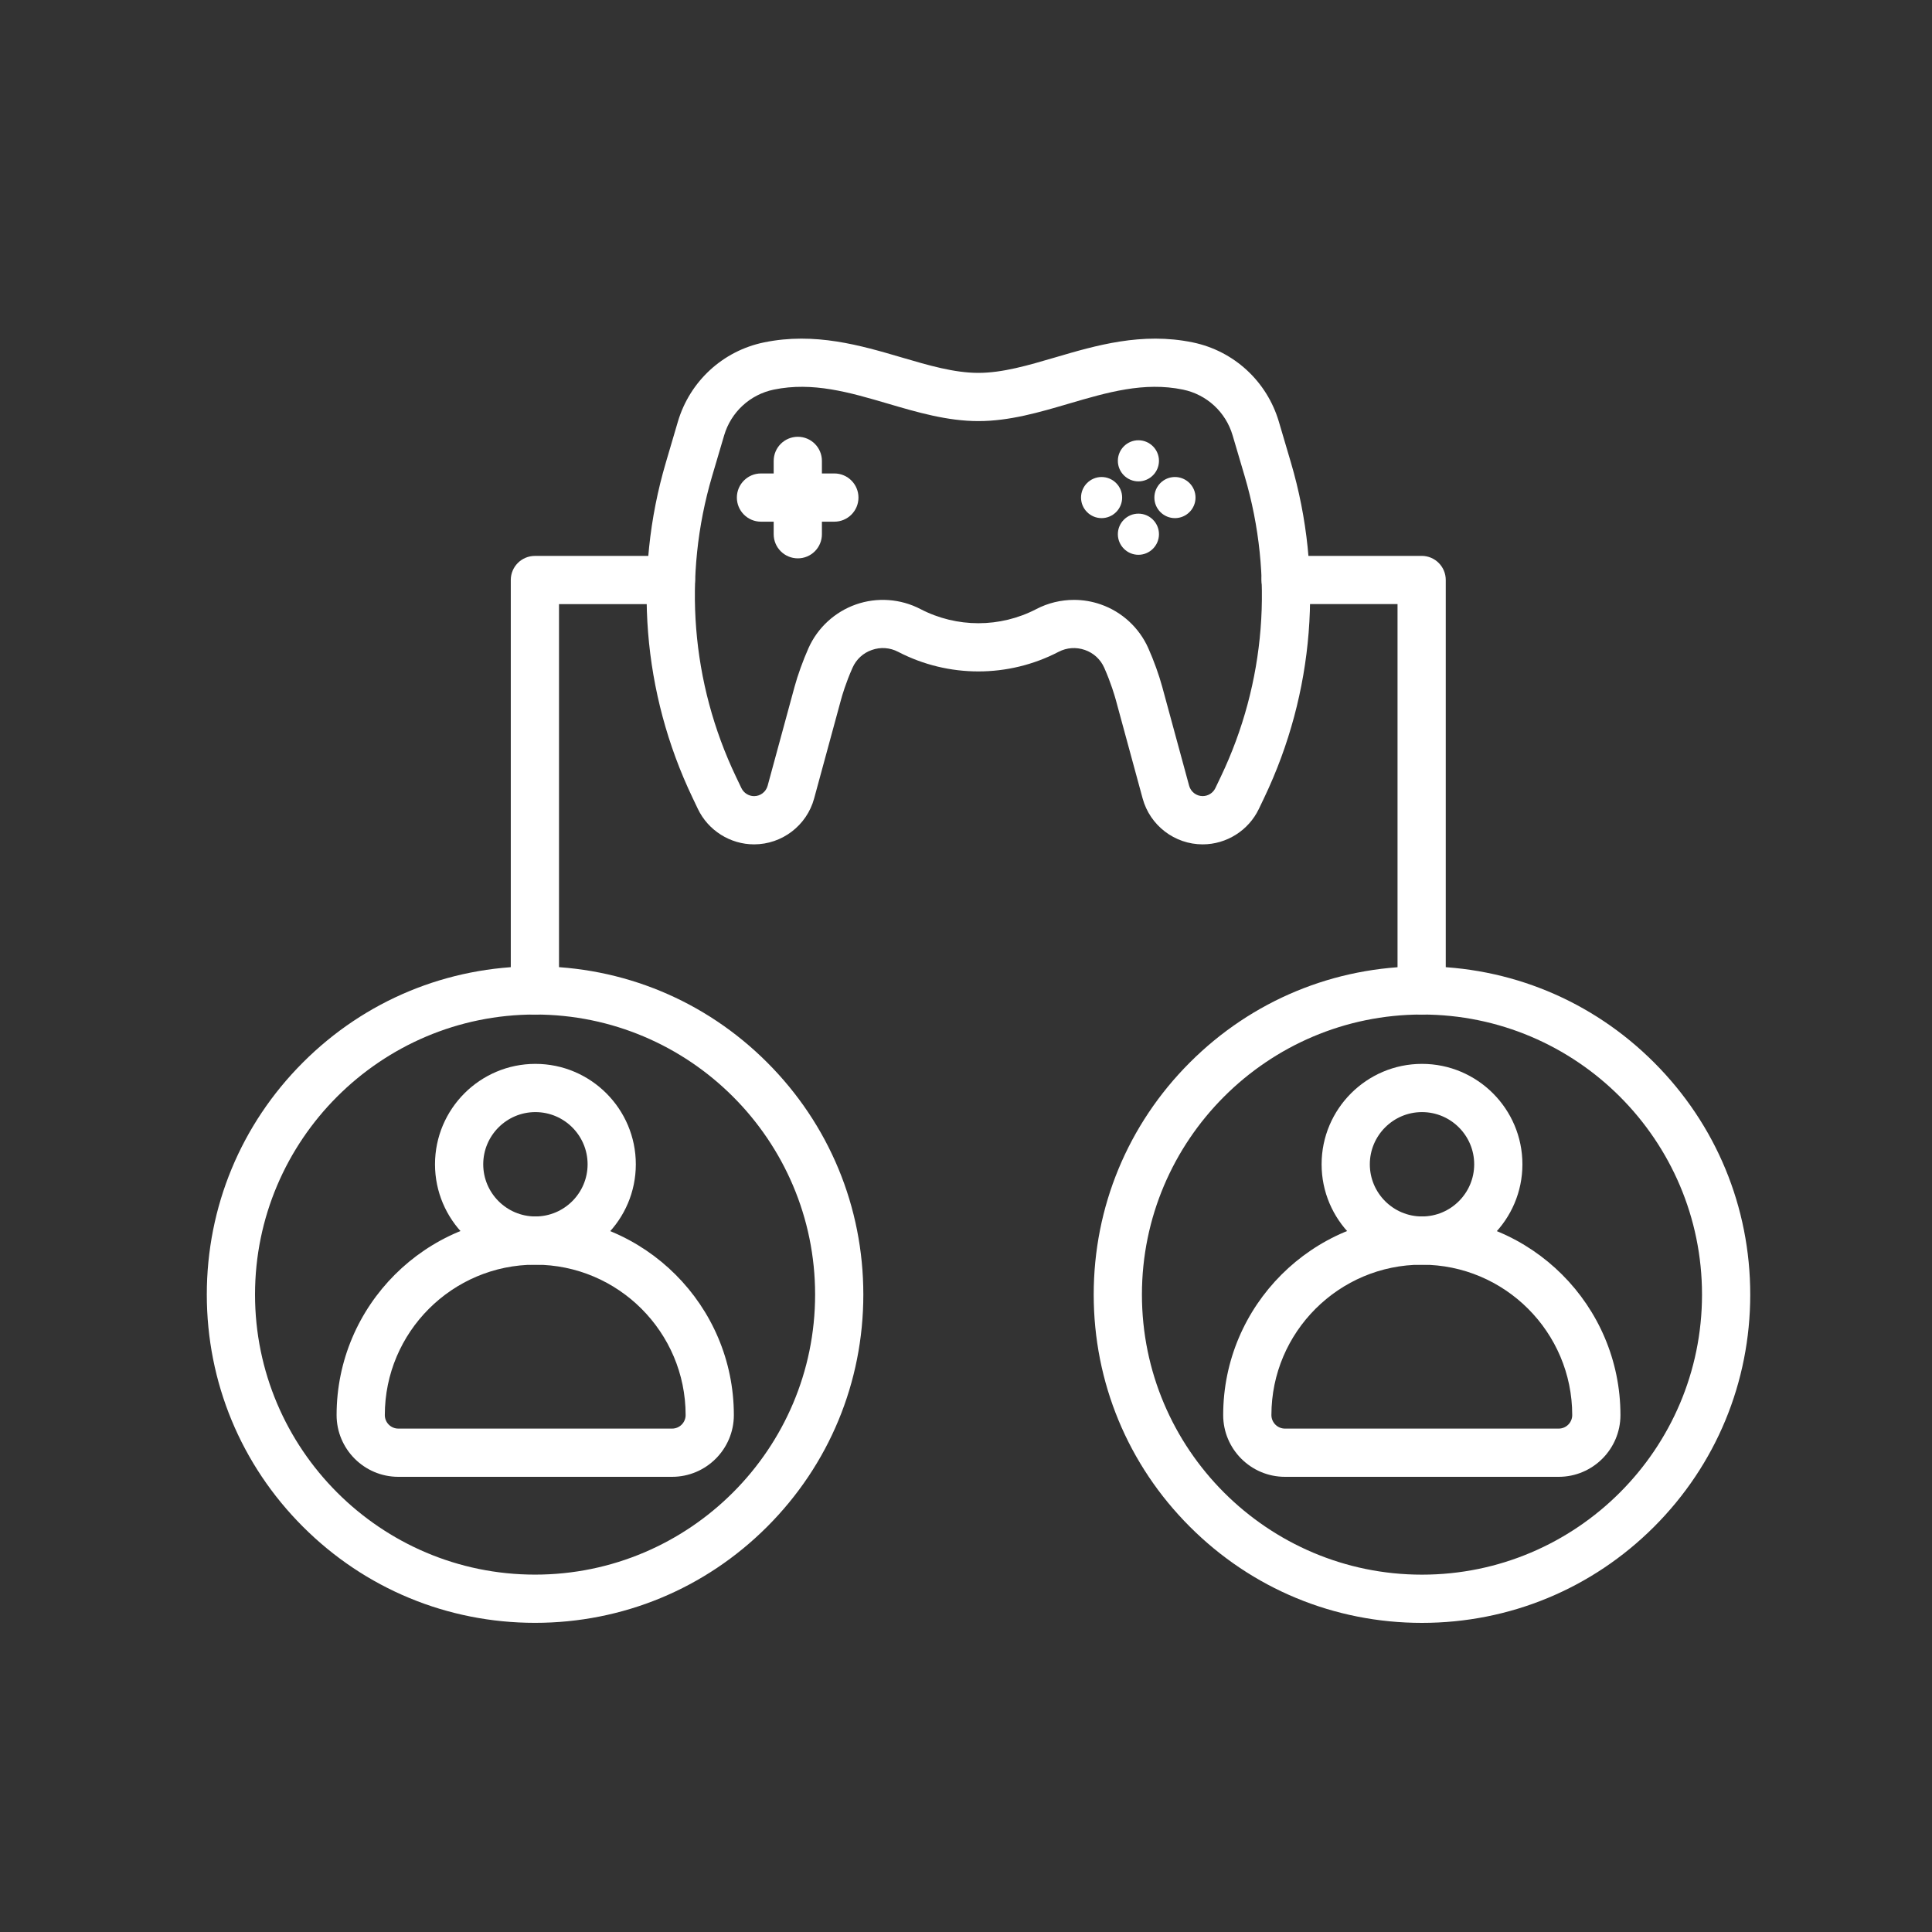
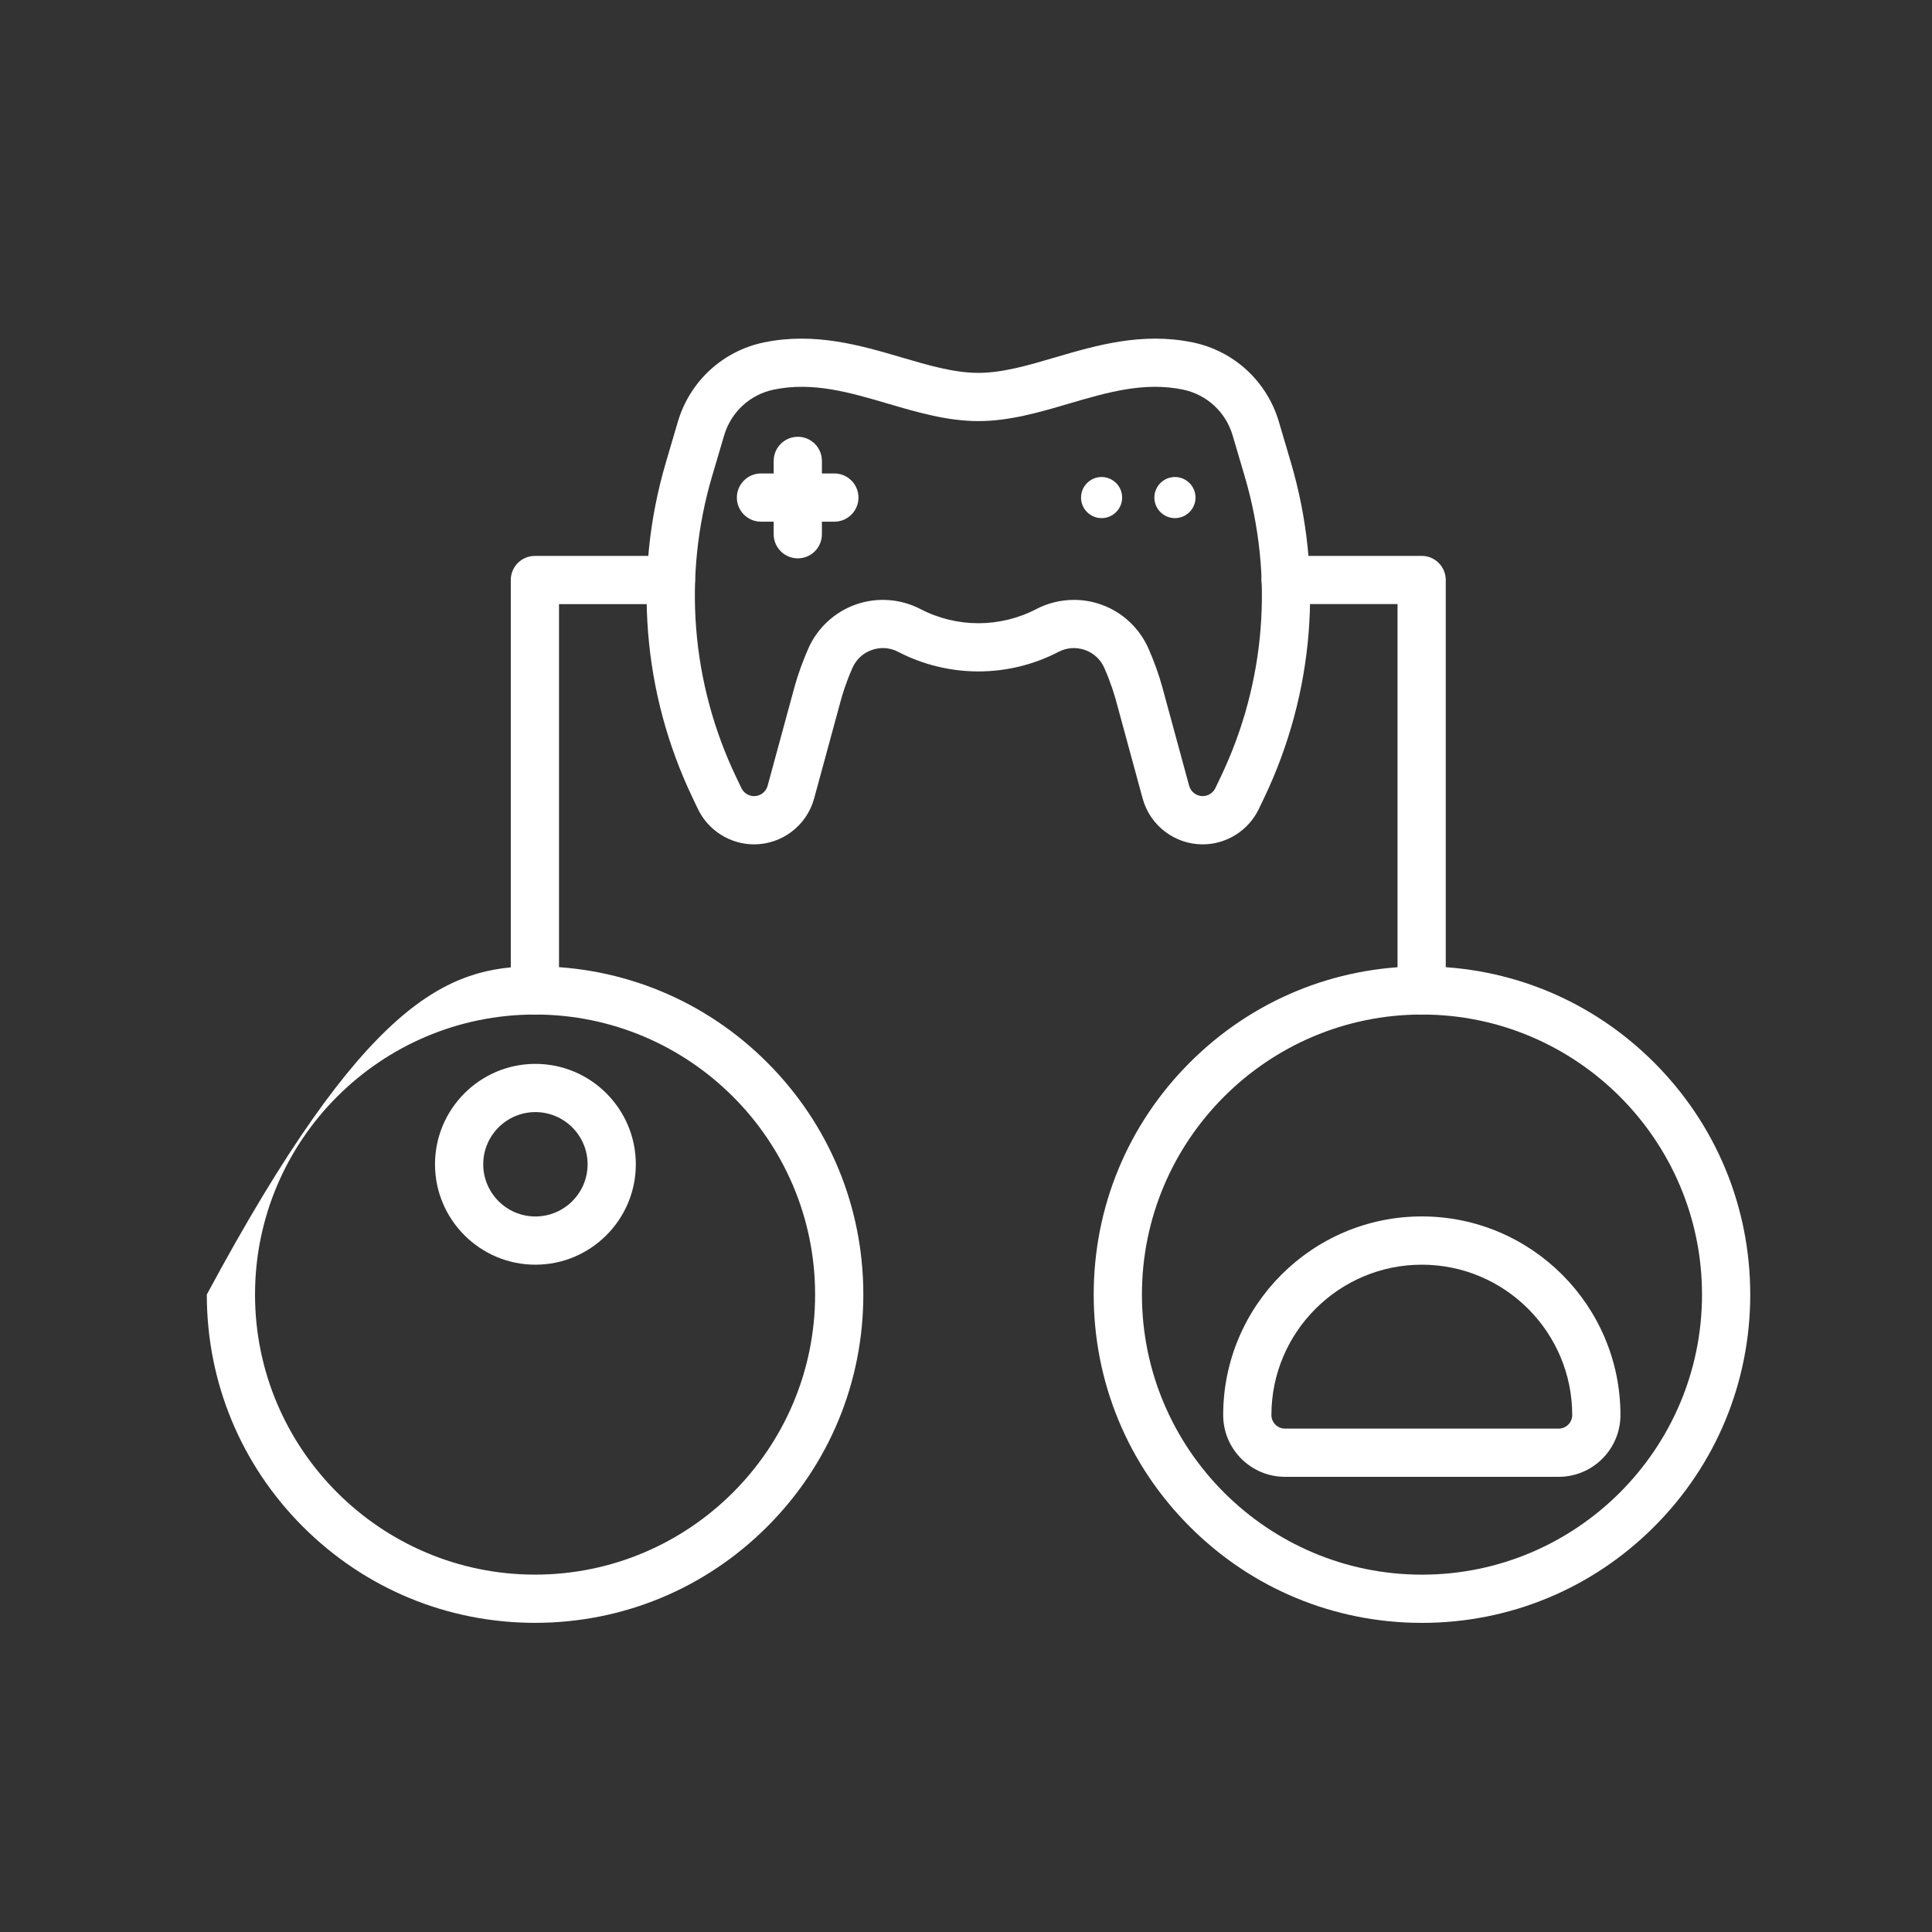
<svg xmlns="http://www.w3.org/2000/svg" width="50" height="50" viewBox="0 0 50 50" fill="none">
  <rect x="0" y="0" width="50" height="50" fill="#333333" stroke="none" />
  <path fill-rule="evenodd" clip-rule="evenodd" d="M13.856 32.73C12.423 32.73 11.258 31.564 11.258 30.132C11.258 28.699 12.423 27.533 13.856 27.533C15.289 27.533 16.455 28.699 16.455 30.132C16.455 31.564 15.289 32.73 13.856 32.73ZM13.856 28.781C13.112 28.781 12.506 29.387 12.506 30.132C12.506 30.876 13.112 31.482 13.856 31.482C14.601 31.482 15.207 30.876 15.207 30.132C15.207 29.387 14.601 28.781 13.856 28.781Z" fill="white" />
-   <path fill-rule="evenodd" clip-rule="evenodd" d="M17.393 38.22H10.309C9.428 38.22 8.711 37.503 8.711 36.622C8.711 33.787 11.017 31.481 13.851 31.481C16.686 31.481 18.992 33.788 18.992 36.622C18.992 37.503 18.275 38.22 17.393 38.22ZM13.851 32.73C11.705 32.73 9.959 34.476 9.959 36.622C9.959 36.815 10.116 36.972 10.309 36.972H17.393C17.587 36.972 17.744 36.815 17.744 36.622C17.744 34.476 15.998 32.73 13.851 32.73Z" fill="white" />
-   <path fill-rule="evenodd" clip-rule="evenodd" d="M13.847 41.999C11.578 41.999 9.445 41.115 7.84 39.511C6.235 37.906 5.352 35.773 5.352 33.503C5.352 31.234 6.235 29.101 7.84 27.496C9.444 25.891 11.578 25.008 13.847 25.008C16.116 25.008 18.25 25.892 19.854 27.496C21.459 29.101 22.343 31.234 22.343 33.503C22.343 35.773 21.459 37.906 19.854 39.511C18.25 41.115 16.116 41.999 13.847 41.999ZM13.847 26.256C9.851 26.256 6.6 29.507 6.6 33.503C6.6 37.499 9.851 40.751 13.847 40.751C17.843 40.751 21.095 37.499 21.095 33.503C21.095 29.507 17.843 26.256 13.847 26.256Z" fill="white" />
-   <path fill-rule="evenodd" clip-rule="evenodd" d="M36.801 32.73C35.369 32.73 34.203 31.564 34.203 30.132C34.203 28.699 35.369 27.533 36.801 27.533C38.234 27.533 39.4 28.699 39.4 30.132C39.4 31.564 38.234 32.73 36.801 32.73ZM36.801 28.781C36.057 28.781 35.451 29.387 35.451 30.132C35.451 30.876 36.057 31.482 36.801 31.482C37.546 31.482 38.152 30.876 38.152 30.132C38.152 29.387 37.546 28.781 36.801 28.781Z" fill="white" />
+   <path fill-rule="evenodd" clip-rule="evenodd" d="M13.847 41.999C11.578 41.999 9.445 41.115 7.84 39.511C6.235 37.906 5.352 35.773 5.352 33.503C9.444 25.891 11.578 25.008 13.847 25.008C16.116 25.008 18.25 25.892 19.854 27.496C21.459 29.101 22.343 31.234 22.343 33.503C22.343 35.773 21.459 37.906 19.854 39.511C18.25 41.115 16.116 41.999 13.847 41.999ZM13.847 26.256C9.851 26.256 6.6 29.507 6.6 33.503C6.6 37.499 9.851 40.751 13.847 40.751C17.843 40.751 21.095 37.499 21.095 33.503C21.095 29.507 17.843 26.256 13.847 26.256Z" fill="white" />
  <path fill-rule="evenodd" clip-rule="evenodd" d="M40.339 38.22H33.255C32.373 38.22 31.656 37.503 31.656 36.622C31.656 33.787 33.962 31.481 36.797 31.481C39.631 31.481 41.937 33.788 41.937 36.622C41.937 37.503 41.22 38.22 40.339 38.22ZM36.797 32.73C34.651 32.73 32.904 34.476 32.904 36.622C32.904 36.815 33.062 36.972 33.255 36.972H40.339C40.532 36.972 40.689 36.815 40.689 36.622C40.689 34.476 38.943 32.73 36.797 32.73Z" fill="white" />
  <path fill-rule="evenodd" clip-rule="evenodd" d="M36.8 42C34.531 42 32.397 41.116 30.793 39.511C29.188 37.907 28.305 35.773 28.305 33.504C28.305 31.235 29.188 29.102 30.793 27.497C32.398 25.892 34.531 25.009 36.8 25.009C39.069 25.009 41.203 25.892 42.807 27.497C44.412 29.102 45.296 31.235 45.296 33.504C45.296 35.773 44.412 37.907 42.808 39.512C41.203 41.116 39.069 42 36.8 42ZM36.8 26.256C32.804 26.256 29.553 29.508 29.553 33.504C29.553 37.5 32.804 40.752 36.8 40.752C40.797 40.752 44.048 37.5 44.048 33.504C44.048 29.508 40.797 26.256 36.8 26.256Z" fill="white" />
  <path fill-rule="evenodd" clip-rule="evenodd" d="M36.792 26.256C36.448 26.256 36.168 25.976 36.168 25.632V15.634H33.273C32.928 15.634 32.648 15.354 32.648 15.01C32.648 14.665 32.928 14.386 33.273 14.386H36.792C37.137 14.386 37.416 14.665 37.416 15.01V25.632C37.416 25.976 37.137 26.256 36.792 26.256Z" fill="white" />
  <path fill-rule="evenodd" clip-rule="evenodd" d="M13.843 26.257C13.498 26.257 13.219 25.977 13.219 25.633V15.011C13.219 14.666 13.498 14.387 13.843 14.387H17.363C17.707 14.387 17.987 14.666 17.987 15.011C17.987 15.355 17.707 15.635 17.363 15.635H14.467V25.633C14.467 25.977 14.187 26.257 13.843 26.257Z" fill="white" />
  <path fill-rule="evenodd" clip-rule="evenodd" d="M31.125 21.852C30.4 21.852 29.761 21.363 29.571 20.663L28.875 18.105C28.849 18.012 28.753 17.677 28.577 17.28C28.48 17.063 28.302 16.899 28.077 16.821C27.85 16.742 27.608 16.759 27.395 16.87C26.096 17.545 24.545 17.545 23.245 16.87C23.032 16.759 22.79 16.741 22.564 16.821C22.338 16.899 22.161 17.063 22.064 17.28C21.887 17.677 21.791 18.012 21.766 18.105L21.07 20.663C20.88 21.363 20.24 21.852 19.515 21.852C18.898 21.852 18.327 21.492 18.061 20.935L17.921 20.641C16.627 17.931 16.382 14.852 17.232 11.971L17.543 10.914C17.852 9.868 18.706 9.081 19.773 8.861C21.086 8.59 22.28 8.94 23.333 9.25C24.034 9.456 24.695 9.65 25.32 9.65C25.945 9.65 26.607 9.456 27.307 9.25C28.36 8.94 29.554 8.59 30.867 8.861C31.934 9.081 32.788 9.868 33.097 10.914L33.409 11.971C34.258 14.852 34.013 17.931 32.719 20.642L32.579 20.935C32.313 21.492 31.743 21.852 31.125 21.852ZM27.794 15.525C28.029 15.525 28.264 15.564 28.489 15.643C29.035 15.833 29.482 16.245 29.717 16.773C29.861 17.095 29.996 17.471 30.079 17.777L30.775 20.336C30.818 20.493 30.962 20.603 31.125 20.603C31.265 20.603 31.393 20.522 31.453 20.397L31.593 20.104C32.755 17.672 32.974 14.909 32.212 12.324L31.9 11.267C31.723 10.664 31.23 10.21 30.615 10.083C29.608 9.875 28.661 10.153 27.659 10.447C26.905 10.669 26.125 10.898 25.321 10.898C24.517 10.898 23.736 10.669 22.982 10.447C21.98 10.153 21.034 9.875 20.026 10.083C19.411 10.21 18.919 10.664 18.741 11.267L18.429 12.324C17.667 14.909 17.887 17.672 19.048 20.104L19.188 20.397C19.248 20.522 19.377 20.604 19.516 20.604C19.679 20.604 19.823 20.494 19.866 20.336L20.562 17.777C20.645 17.471 20.781 17.095 20.924 16.773C21.159 16.246 21.607 15.834 22.152 15.643C22.699 15.451 23.308 15.495 23.822 15.763C24.761 16.251 25.881 16.251 26.82 15.763C27.122 15.605 27.458 15.525 27.794 15.525Z" fill="white" />
-   <path fill-rule="evenodd" clip-rule="evenodd" d="M29.994 11.926C29.994 11.633 29.755 11.394 29.462 11.394C29.169 11.394 28.93 11.633 28.93 11.926C28.93 12.219 29.169 12.458 29.462 12.458C29.755 12.458 29.994 12.219 29.994 11.926Z" fill="white" />
-   <path fill-rule="evenodd" clip-rule="evenodd" d="M29.994 13.825C29.994 13.532 29.755 13.293 29.462 13.293C29.169 13.293 28.93 13.532 28.93 13.825C28.93 14.118 29.169 14.358 29.462 14.358C29.755 14.358 29.994 14.119 29.994 13.825Z" fill="white" />
  <path fill-rule="evenodd" clip-rule="evenodd" d="M30.94 12.877C30.94 12.584 30.701 12.345 30.407 12.345C30.114 12.345 29.875 12.584 29.875 12.877C29.875 13.17 30.114 13.409 30.407 13.409C30.701 13.409 30.94 13.17 30.94 12.877Z" fill="white" />
  <path fill-rule="evenodd" clip-rule="evenodd" d="M29.041 12.877C29.041 12.584 28.802 12.345 28.509 12.345C28.216 12.345 27.977 12.584 27.977 12.877C27.977 13.17 28.216 13.409 28.509 13.409C28.802 13.409 29.041 13.17 29.041 12.877Z" fill="white" />
  <path fill-rule="evenodd" clip-rule="evenodd" d="M21.593 13.501H19.694C19.35 13.501 19.07 13.222 19.07 12.877C19.07 12.532 19.35 12.253 19.694 12.253H21.593C21.937 12.253 22.217 12.532 22.217 12.877C22.217 13.222 21.937 13.501 21.593 13.501Z" fill="white" />
  <path fill-rule="evenodd" clip-rule="evenodd" d="M20.648 14.45C20.303 14.45 20.023 14.171 20.023 13.826V11.928C20.023 11.583 20.303 11.304 20.648 11.304C20.992 11.304 21.271 11.583 21.271 11.928V13.826C21.271 14.171 20.992 14.45 20.648 14.45Z" fill="white" />
</svg>